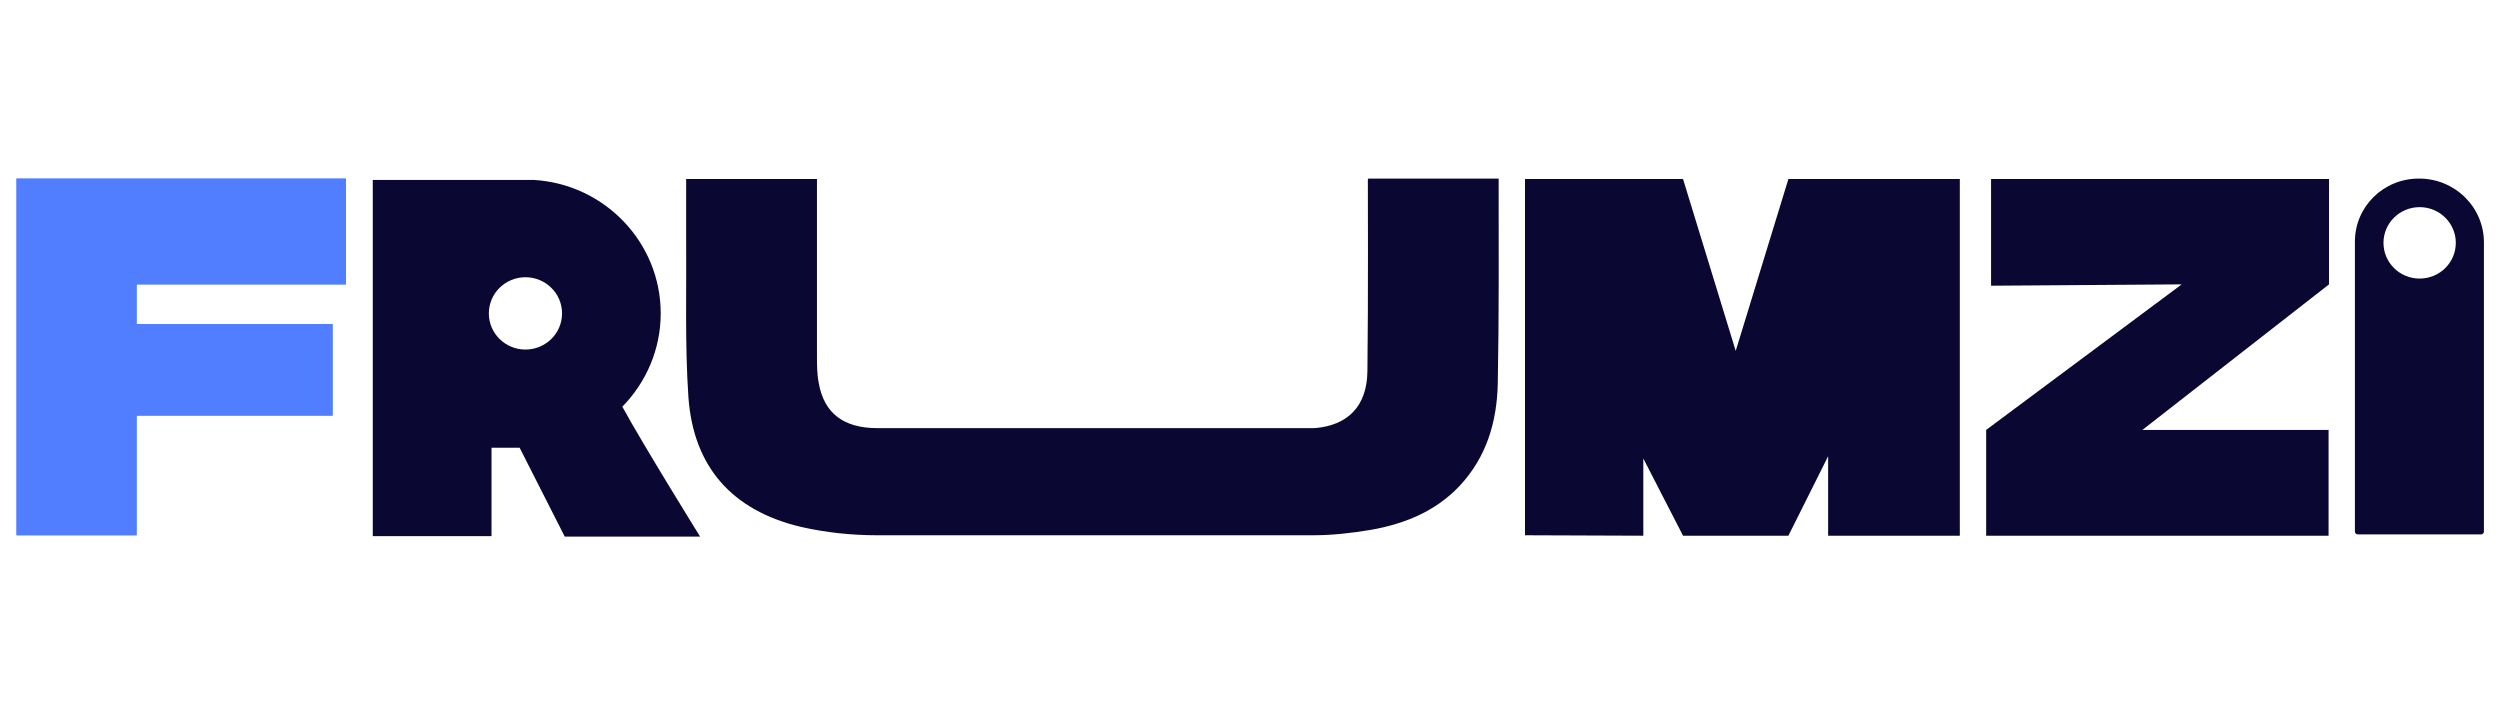
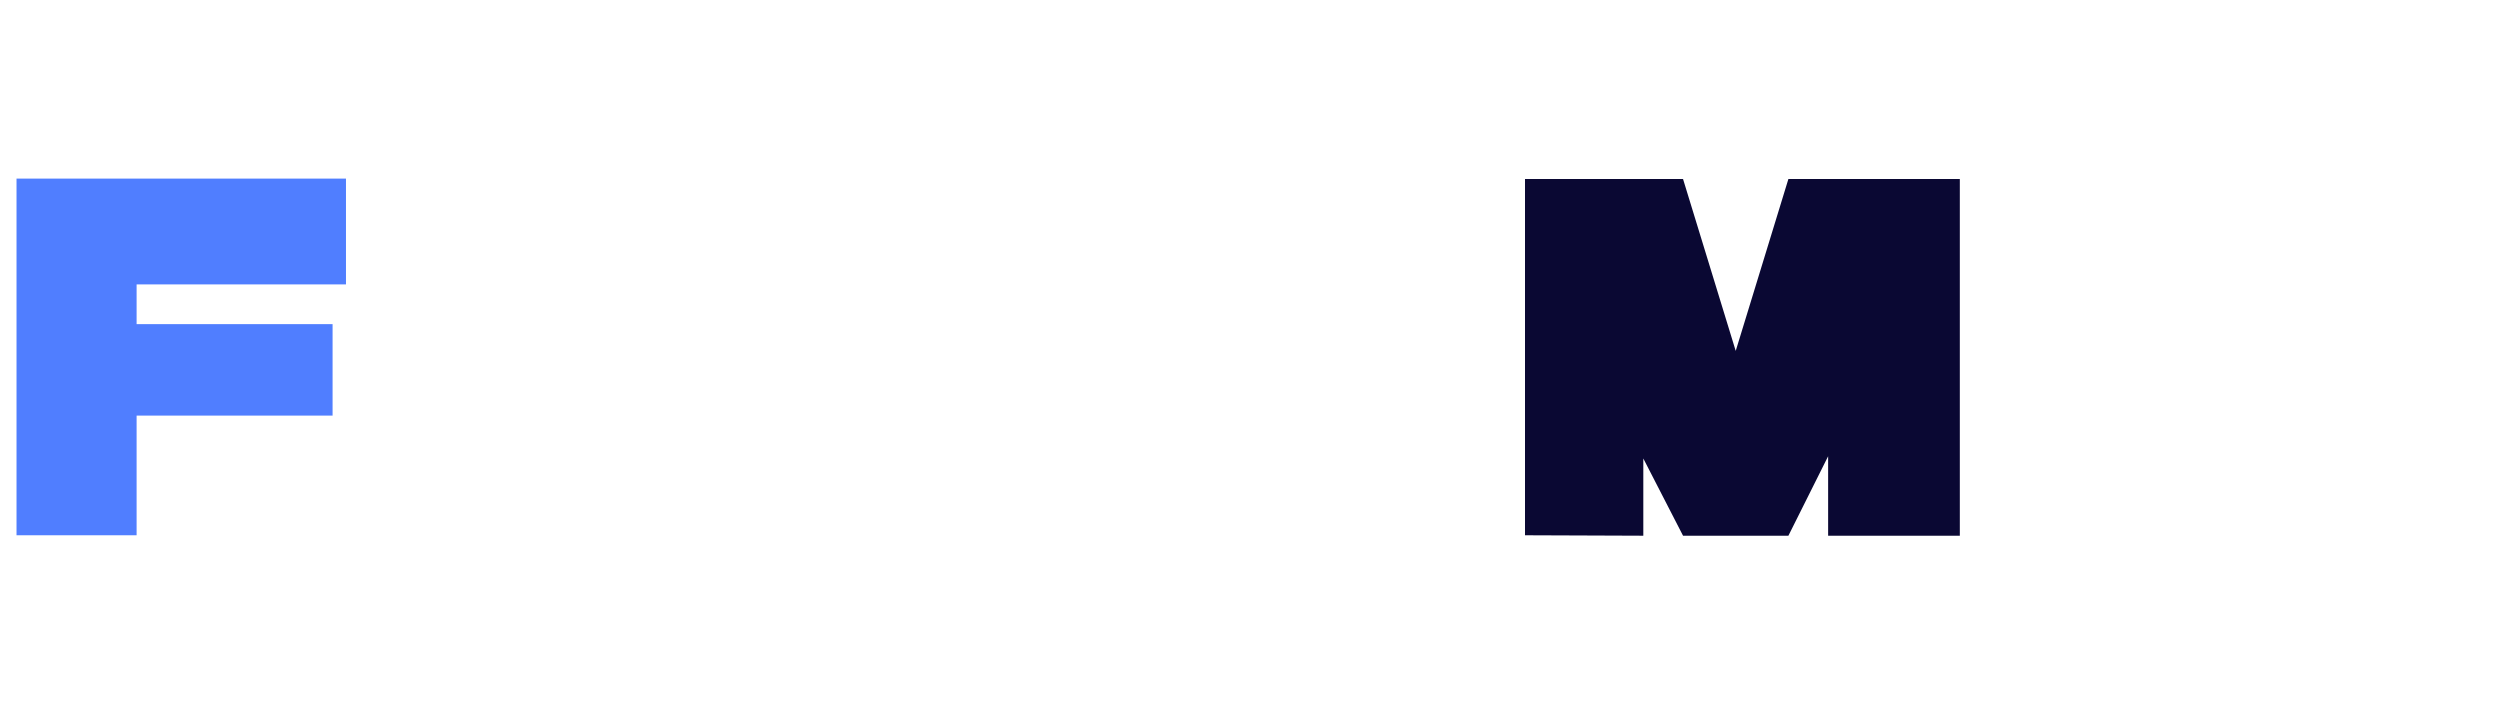
<svg xmlns="http://www.w3.org/2000/svg" id="Layer_1" width="560" height="160" version="1.1" viewBox="0 0 560 160">
  <defs>
    <style>
      .st0 {
        fill: #0a0833;
      }

      .st1 {
        fill: #507eff;
      }
    </style>
  </defs>
  <path class="st1" d="M77.5,40c0,7.9,0,15.7,0,23.7H30.6v8.9h43.9v20.5H30.6v26.8H3.7c0-26.5,0-53.3,0-79.9h73.7Z" />
-   <path class="st1" d="M77.5,40c0,7.9,0,15.7,0,23.7H30.6v8.9h43.9v20.5H30.6v26.8H3.7c0-26.5,0-53.3,0-79.9h73.7Z" />
-   <path class="st0" d="M521.6,96.3v23.7h-76.7v-23.7l43.8-32.6-42.7.3v-23.9h75.7v23.6l-41.8,32.6h41.8,0Z" />
-   <path class="st0" d="M541.8,40c-7.9,0-14.3,6.3-14.3,14.1v65c0,.3.3.6.6.6h27.7c.3,0,.6-.3.6-.6V54.3c0-7.9-6.5-14.3-14.5-14.3h0ZM542,62.4c-4.5,0-8.1-3.6-8.1-8s3.6-8,8.1-8,8.1,3.6,8.1,8-3.6,8-8.1,8Z" />
  <path class="st0" d="M341.6,119.8V40.1h2c10.9,0,22.6,0,33.4,0l11.8,38.5,11.8-38.5h38.4v79.9h-29.5v-17.8l-8.9,17.8c-6.7,0-16.8,0-23.6,0l-8.9-17.3v17.3c-9.3,0-17.2-.1-26.5-.1h0Z" />
-   <path class="st0" d="M306.5,40h29.2c0,15.6.1,30.4-.2,46-.2,8.5-2.5,16.4-8.6,22.9-5.4,5.7-12.4,8.5-19.9,9.8-4.2.7-8.5,1.2-12.7,1.2-.5,0-97.3,0-97.8,0-5.8,0-11.5-.6-17.2-1.9-15.4-3.7-24-13.5-25.1-29.1-.8-11.9-.4-23.8-.5-35.7,0-5.2,0-7.8,0-13.1h29.3c0,13.3,0,26.2,0,39.5,0,2.1,0,4.2.4,6.2,1.2,6.8,5.6,10.1,13.1,10.1.6,0,97.5,0,98,0,7.4-.6,11.7-4.9,11.8-12.7.2-14.4.1-42.1.1-43h0Z" />
-   <path class="st0" d="M156.7,120s-12.6-20.3-17.3-28.9h0s0,0,0,0h0c5.3-5.4,8.6-12.8,8.6-20.9,0-15.9-12.6-29-28.5-29.9h0c-.4,0-.8,0-1.2,0h-.5c-.7,0-1.4,0-2.1,0-11.7,0-32.2,0-32.2,0v79.8h26.6c0,0,0-19.8,0-19.8,2.3,0,4,0,6.3,0h0l10.1,19.9c10.1,0,20.2,0,30.3,0h0ZM109.5,70.2c0-4.5,3.7-8.1,8.2-8.1s8.2,3.6,8.2,8.1-3.7,8.1-8.2,8.1-8.2-3.6-8.2-8.1Z" />
</svg>